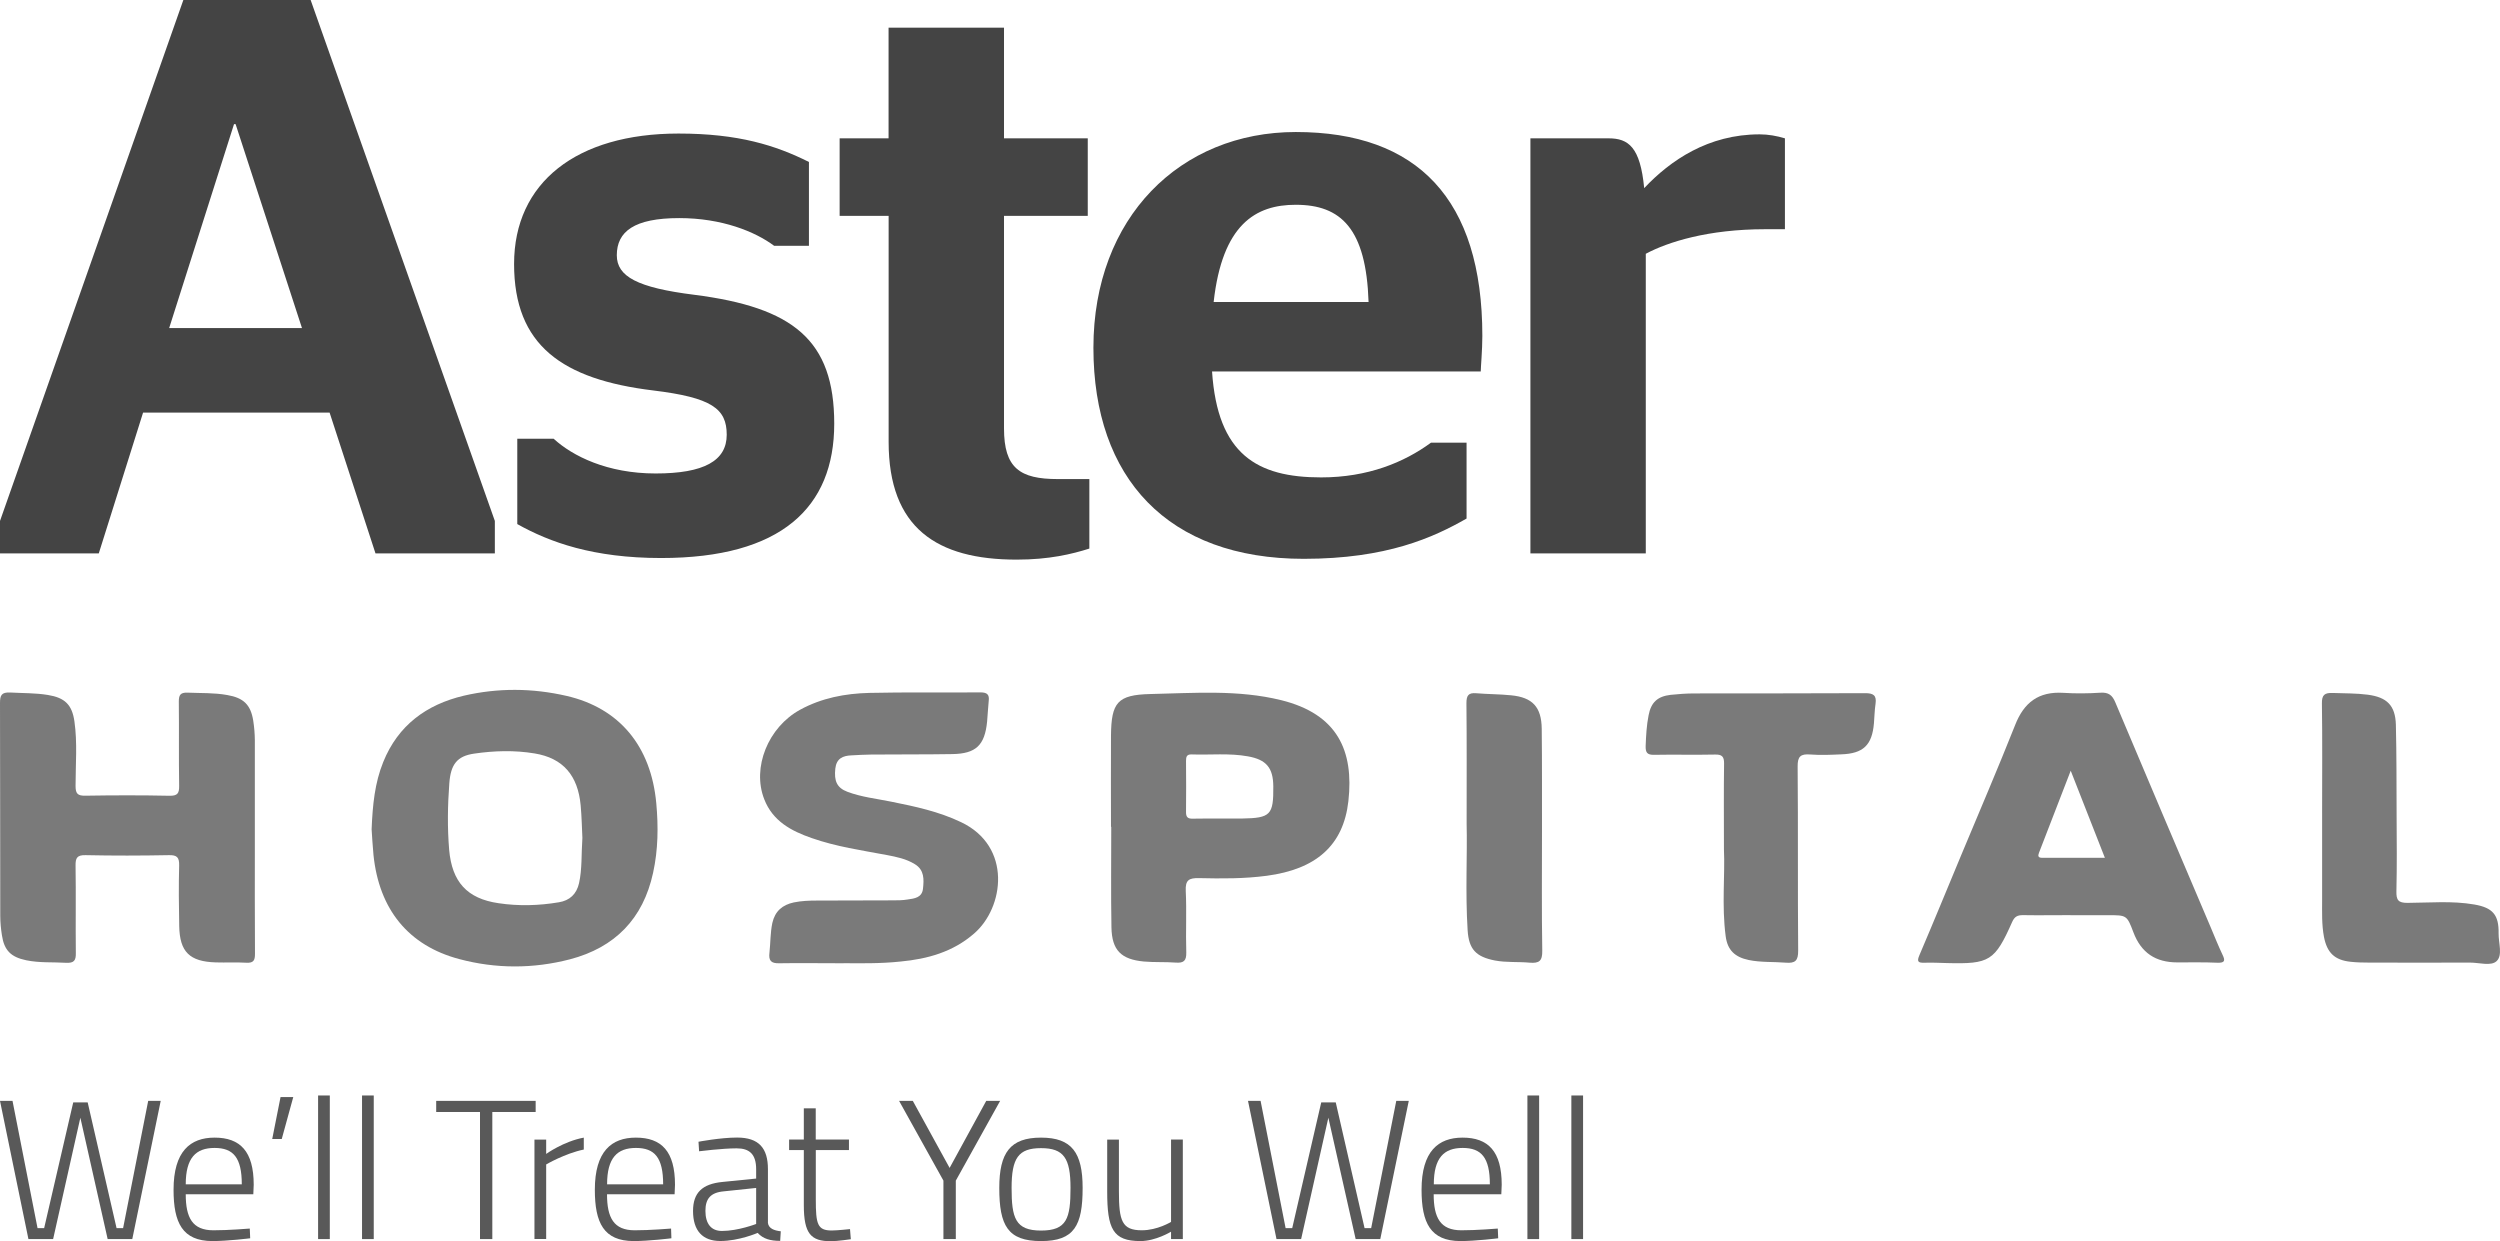
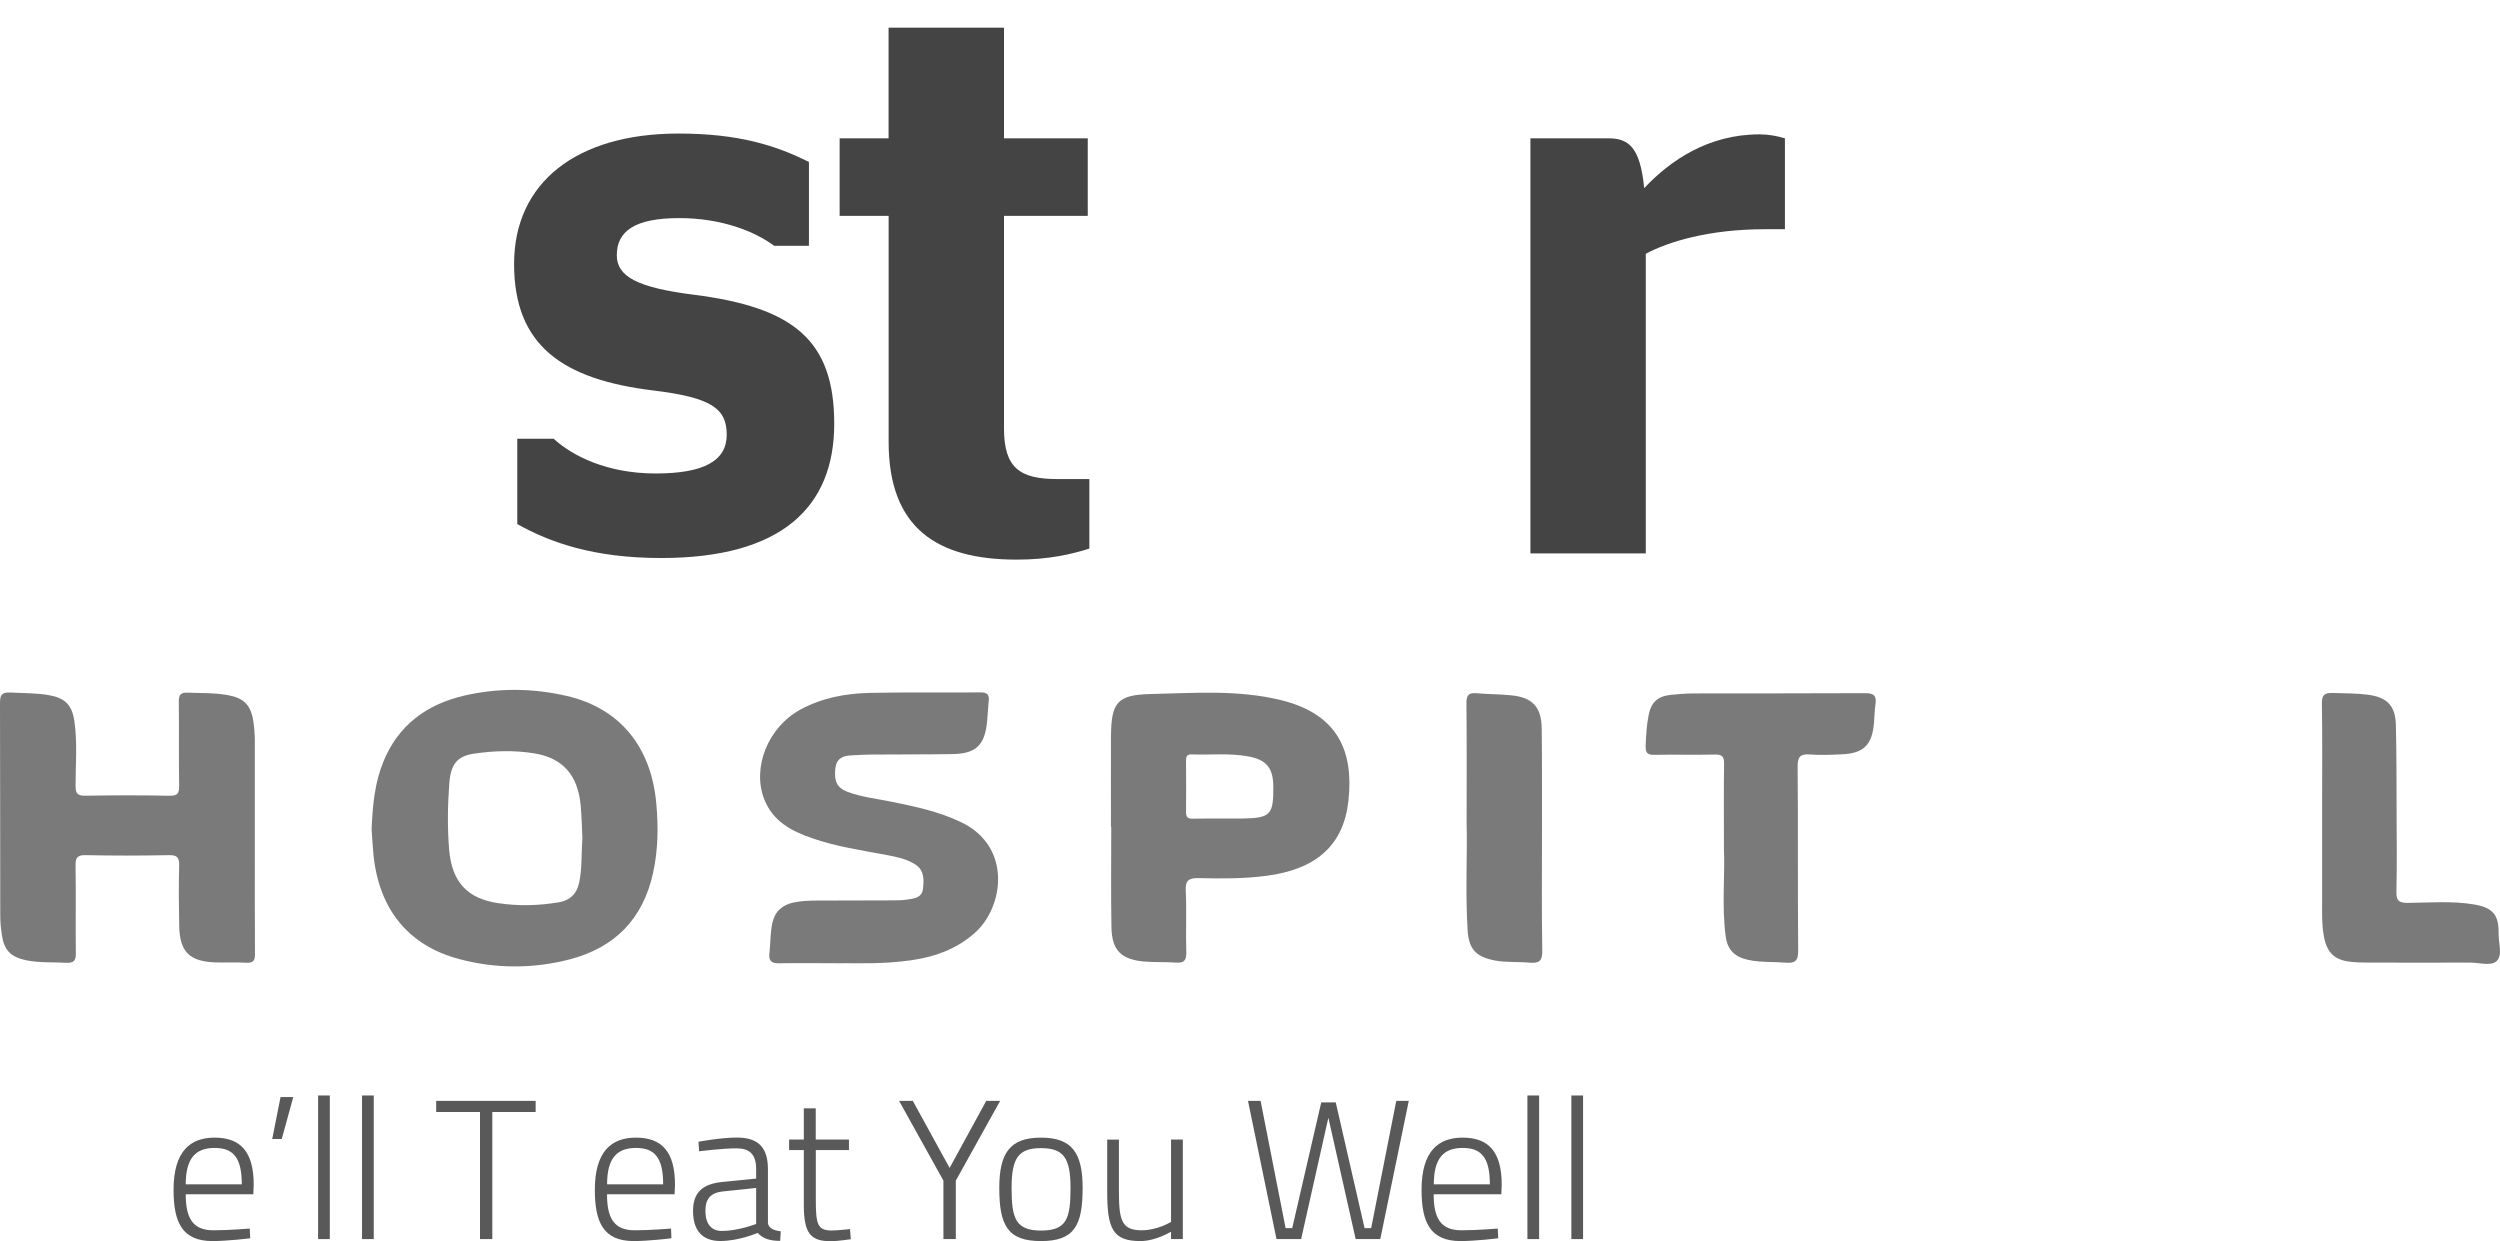
<svg xmlns="http://www.w3.org/2000/svg" id="Layer_1" version="1.1" viewBox="0 0 375.52 186.45">
  <defs>
    <style>
      .st0 {
        fill: #444;
      }

      .st1 {
        fill: #595959;
      }

      .st2 {
        fill: #7a7a7a;
        fill-rule: evenodd;
      }
    </style>
  </defs>
  <g>
-     <polygon class="st1" points="1.88 165.36 5.64 184.48 6.63 184.48 11 165.59 13.17 165.59 17.51 184.48 18.49 184.48 22.26 165.36 24.14 165.36 19.87 186.12 16.17 186.12 12.07 167.89 7.98 186.12 4.27 186.12 0 165.36 1.88 165.36" />
    <path class="st1" d="M36.32,177.9c0-4.03-1.28-5.47-4.09-5.47s-4.33,1.49-4.33,5.47h8.42ZM37.52,184.54l.06,1.46s-3.38.42-5.71.42c-4.45-.03-5.8-2.72-5.8-7.71,0-5.77,2.51-7.83,6.16-7.83,3.85,0,5.88,2.06,5.88,7.08l-.06,1.43h-10.15c0,3.53,1.01,5.41,4.15,5.41,2.18.01,5.47-.26,5.47-.26" />
    <polygon class="st1" points="42.14 164.79 44.05 164.79 42.32 171.09 40.89 171.09 42.14 164.79" />
    <rect class="st1" x="47.78" y="164.55" width="1.76" height="21.57" />
    <rect class="st1" x="54.38" y="164.55" width="1.76" height="21.57" />
    <polygon class="st1" points="65.52 165.36 80.46 165.36 80.46 167.03 73.95 167.03 73.95 186.12 72.1 186.12 72.1 167.03 65.52 167.03 65.52 165.36" />
-     <path class="st1" d="M80.28,171.18h1.76v2.15s2.6-1.88,5.65-2.45v1.79c-2.87.6-5.65,2.24-5.65,2.24v11.2h-1.76v-14.93Z" />
    <path class="st1" d="M99.61,177.9c0-4.03-1.28-5.47-4.09-5.47s-4.33,1.49-4.33,5.47h8.42ZM100.8,184.54l.05,1.46s-3.37.42-5.7.42c-4.45-.03-5.8-2.72-5.8-7.71,0-5.77,2.51-7.83,6.16-7.83,3.86,0,5.88,2.06,5.88,7.08l-.06,1.43h-10.15c0,3.53,1.01,5.41,4.15,5.41,2.19.01,5.47-.26,5.47-.26" />
    <path class="st1" d="M108.71,178.95c-2,.18-2.75,1.14-2.75,2.93,0,1.91.84,3.02,2.48,3.02,2.42,0,5.14-1.05,5.14-1.05v-5.41l-4.87.51ZM115.34,183.64c.09.9.96,1.2,1.94,1.31l-.09,1.44c-1.46,0-2.57-.3-3.38-1.2,0,0-2.81,1.22-5.62,1.22-2.63,0-4.09-1.52-4.09-4.51,0-2.74,1.38-4.06,4.4-4.36l5.08-.51v-1.4c0-2.27-1.01-3.14-2.93-3.14-2.15,0-5.64.44-5.64.44l-.09-1.43s3.29-.63,5.8-.63c3.26,0,4.63,1.58,4.63,4.75v8.02h-.01Z" />
    <path class="st1" d="M122.54,172.76v7.38c0,3.73.24,4.69,2.39,4.69.84,0,2.75-.21,2.75-.21l.12,1.52s-1.97.3-3.02.3c-2.96,0-4.04-1.11-4.04-5.41v-8.28h-2.21v-1.58h2.21v-4.69h1.79v4.69h4.99v1.58h-4.98Z" />
    <polygon class="st1" points="143.57 186.12 141.71 186.12 141.71 177.34 135.05 165.36 137.11 165.36 142.64 175.43 148.14 165.36 150.23 165.36 143.57 177.34 143.57 186.12" />
    <path class="st1" d="M160.8,178.44c0-4.48-1.02-5.98-4.43-5.98s-4.42,1.5-4.42,5.98.54,6.4,4.42,6.4,4.43-1.83,4.43-6.4M162.62,178.44c0,5.65-1.25,7.98-6.25,7.98s-6.27-2.33-6.27-7.98c0-5.29,1.64-7.56,6.27-7.56s6.25,2.27,6.25,7.56" />
    <path class="st1" d="M177.67,171.18v14.94h-1.77v-1.11s-2.3,1.41-4.6,1.41c-4.15,0-4.99-1.85-4.99-7.44v-7.8h1.76v7.77c0,4.45.45,5.85,3.44,5.85,2.36,0,4.39-1.26,4.39-1.26v-12.37h1.77Z" />
    <polygon class="st1" points="189.35 165.36 193.11 184.48 194.1 184.48 198.46 165.59 200.64 165.59 204.97 184.48 205.96 184.48 209.73 165.36 211.61 165.36 207.33 186.12 203.63 186.12 199.53 167.89 195.44 186.12 191.74 186.12 187.46 165.36 189.35 165.36" />
    <path class="st1" d="M223.79,177.9c0-4.03-1.28-5.47-4.09-5.47s-4.33,1.49-4.33,5.47h8.42ZM224.98,184.54l.06,1.46s-3.38.42-5.71.42c-4.45-.03-5.8-2.72-5.8-7.71,0-5.77,2.51-7.83,6.16-7.83,3.85,0,5.88,2.06,5.88,7.08l-.06,1.43h-10.16c0,3.53,1.01,5.41,4.15,5.41,2.2.01,5.48-.26,5.48-.26" />
    <rect class="st1" x="229.43" y="164.55" width="1.76" height="21.57" />
    <rect class="st1" x="236.03" y="164.55" width="1.76" height="21.57" />
  </g>
  <g>
-     <path class="st0" d="M0,78.25L27.54,0h19.12l27.67,78.25v4.87h-17.93l-6.89-21.14h-28.02l-6.65,21.14H0v-4.87ZM25.41,49.28h19.95l-9.97-30.63h-.24l-9.74,30.63Z" />
    <path class="st0" d="M77.7,78.72v-12.82h5.46c2.85,2.61,8.07,5.22,15.32,5.22s10.68-1.9,10.68-5.82-2.25-5.58-11.04-6.65c-13.66-1.66-20.9-6.77-20.9-19s9.38-19.59,24.7-19.59c9.02,0,14.61,1.78,19.59,4.27v12.59h-5.23c-2.85-2.13-7.84-4.16-14.25-4.16-6.77,0-9.38,2.02-9.38,5.58,0,3.2,3.09,4.87,11.64,5.94,14.84,1.9,21.02,6.77,21.02,19.36s-7.96,20.18-26,20.18c-10.21,0-16.74-2.37-21.61-5.1Z" />
    <path class="st0" d="M126.11,20.78h7.36V4.16h17.34v16.62h12.58v11.64h-12.58v31.94c0,5.94,2.37,7.6,8.07,7.6h4.75v10.44c-2.61.83-6.05,1.66-10.92,1.66-11.99,0-19.23-4.75-19.23-17.69v-33.95h-7.36v-11.64h-.01Z" />
-     <path class="st0" d="M182.06,55.8c.83,12.47,6.77,15.91,16.38,15.91,7.01,0,12.47-2.25,16.51-5.22h5.34v11.4c-4.99,2.85-11.99,6.05-24.46,6.05-20.42,0-31.59-12.11-31.59-31.7s13.06-32.41,30.4-32.41c18.28,0,28.02,10.09,28.02,30.63,0,2.14-.24,4.75-.24,5.34h-40.36ZM182.3,45.36h23.27c-.36-11.04-4.16-14.6-10.93-14.6-6.05-.01-11.04,2.96-12.34,14.6Z" />
    <path class="st0" d="M247.21,38.12v45h-17.33V20.78h11.75c2.97,0,4.75,1.3,5.34,7.48,3.92-4.16,9.62-8.08,17.34-8.08,1.3,0,2.61.24,3.8.6v13.65h-2.97c-8.55,0-14.6,1.91-17.93,3.69Z" />
  </g>
  <g>
    <path class="st2" d="M55.82,124.56c.15-3.65.47-6.96,1.75-10.11,2.23-5.51,6.48-8.62,12.1-9.95,5.12-1.19,10.31-1.15,15.43.03,7.92,1.82,12.7,7.54,13.48,16.14.32,3.49.28,6.97-.48,10.43-1.5,6.92-5.74,11.23-12.5,13-5.51,1.43-11.12,1.43-16.62-.04-7.63-2.02-12.04-7.46-12.88-15.64-.14-1.39-.2-2.78-.28-3.86ZM87.48,125.86c-.07-1.4-.1-3.15-.26-4.89-.41-4.47-2.63-7.1-6.93-7.8-3-.5-6.06-.41-9.07.03-2.57.37-3.52,1.62-3.73,4.47-.25,3.33-.3,6.66-.02,10.01.43,4.77,2.66,7.3,7.42,7.99,3,.45,6.04.37,9.06-.14,1.61-.26,2.66-1.22,3.03-2.88.47-2.14.33-4.29.5-6.79Z" />
    <path class="st2" d="M38.28,126.61c0,5.55-.02,11.1.02,16.67,0,.96-.21,1.38-1.26,1.33-1.54-.09-3.1,0-4.63-.05-3.93-.12-5.42-1.57-5.49-5.46-.06-3.03-.09-6.07-.01-9.09.03-1.23-.32-1.59-1.55-1.56-4.17.08-8.34.09-12.5,0-1.27-.03-1.53.41-1.51,1.57.07,4.37-.01,8.75.04,13.12.03,1.14-.28,1.54-1.46,1.48-2.01-.12-4.01.03-5.99-.38-2.3-.48-3.31-1.48-3.65-3.75-.15-.96-.25-1.95-.25-2.92-.03-10.67,0-21.32-.04-31.96,0-1.17.22-1.64,1.51-1.59,1.9.11,3.8.06,5.69.37,2.51.41,3.62,1.43,3.98,3.97.46,3.22.17,6.47.17,9.7,0,1.16.32,1.48,1.47,1.46,4.22-.07,8.43-.08,12.65.01,1.2.02,1.46-.37,1.44-1.5-.07-4.22,0-8.43-.05-12.65,0-.97.23-1.37,1.28-1.34,2.01.09,4.01,0,6,.36,2.44.42,3.52,1.45,3.9,3.86.15.97.23,1.95.24,2.92,0,5.15,0,10.28,0,15.43Z" />
-     <path class="st2" d="M310.98,137.46c-2.36,0-4.73.04-7.11,0-.82,0-1.25.2-1.62,1.01-2.61,5.88-3.39,6.36-9.8,6.19-1.13-.03-2.26-.09-3.39-.05-.97.03-1.15-.19-.75-1.13,2.14-5.01,4.2-10.04,6.29-15.06,2.71-6.5,5.49-12.96,8.08-19.49,1.34-3.44,3.55-5.09,7.26-4.86,1.84.12,3.7.1,5.56-.02,1.22-.08,1.79.36,2.25,1.48,4.74,11.27,9.53,22.5,14.31,33.75.58,1.37,1.13,2.76,1.77,4.11.43.88.39,1.26-.75,1.22-2.01-.09-4.01-.05-6.03-.05-3.24,0-5.43-1.42-6.6-4.53-.97-2.58-1.04-2.56-3.77-2.56-1.89,0-3.79,0-5.7,0ZM311.04,115.76c-1.69,4.34-3.23,8.34-4.77,12.34-.19.49-.12.75.49.75,3.08,0,6.13,0,9.41,0-1.71-4.37-3.34-8.54-5.13-13.08Z" />
    <path class="st2" d="M166.88,124.2c0-4.59-.03-9.16,0-13.74.05-4.95.98-6.09,5.9-6.21,6.56-.14,13.18-.68,19.66.92,8.46,2.09,10.94,7.59,10.1,15.16-.75,6.68-4.87,10.24-12.27,11.22-3.38.45-6.77.43-10.17.35-1.49-.03-2.07.28-1.99,1.92.15,3.08-.02,6.18.08,9.26.03,1.25-.4,1.6-1.59,1.51-1.59-.12-3.19-.02-4.77-.16-3.43-.32-4.81-1.69-4.88-5.12-.09-5.04-.03-10.09-.03-15.12t-.04.01ZM183.62,122.95h0c.98,0,1.95.01,2.93,0,4.3-.07,4.75-.53,4.71-4.83-.02-2.8-1.06-4.02-3.81-4.51-2.81-.51-5.64-.19-8.45-.29-.75-.03-.85.37-.85.96.02,2.57.03,5.15,0,7.72,0,.74.27.99,1,.97,1.48-.03,2.97-.02,4.47-.02Z" />
    <path class="st2" d="M126.71,144.69c-3.68,0-6.66-.05-9.64,0-1.27.04-1.64-.41-1.49-1.6.16-1.48.12-2.97.43-4.45.4-1.77,1.5-2.72,3.23-3.09,1.16-.24,2.35-.28,3.53-.28,3.76-.02,7.52-.02,11.26-.03.77,0,1.55,0,2.31-.13,1.01-.15,2.15-.26,2.3-1.62.15-1.4.22-2.81-1.23-3.69-1.3-.8-2.75-1.09-4.22-1.37-3.78-.71-7.61-1.26-11.25-2.54-3.07-1.06-5.87-2.54-7.15-5.85-1.85-4.74.57-10.79,5.39-13.43,3.23-1.77,6.77-2.44,10.38-2.53,5.55-.13,11.12-.02,16.67-.08,1.03,0,1.41.3,1.28,1.31-.11,1.02-.14,2.05-.24,3.08-.35,3.55-1.67,4.83-5.24,4.88-4.07.07-8.13.03-12.19.07-.98,0-1.95.08-2.93.12-1.32.05-2.27.47-2.44,1.99-.2,1.85.23,2.88,1.81,3.48,2.12.8,4.39,1.04,6.6,1.49,3.58.72,7.12,1.47,10.47,3.07,7.71,3.65,6.48,12.85,1.96,16.74-3.17,2.76-6.99,3.82-11.04,4.2-3.07.33-6.18.26-8.56.25Z" />
    <path class="st2" d="M258.95,127.59c0-4.86-.04-8.87.02-12.88.02-1.09-.33-1.4-1.39-1.37-3.04.07-6.08-.02-9.12.04-1.04.02-1.3-.34-1.27-1.33.06-1.55.14-3.09.44-4.6.37-1.96,1.35-2.85,3.32-3.08,1.18-.12,2.36-.21,3.54-.21,8.54-.02,17.09.01,25.63-.04,1.27-.01,1.79.31,1.6,1.61-.15.97-.15,1.95-.24,2.92-.28,3.28-1.6,4.55-4.93,4.66-1.55.07-3.1.14-4.63.02-1.45-.11-1.92.28-1.9,1.82.08,9.21,0,18.42.08,27.63.01,1.53-.44,1.94-1.88,1.82-1.84-.15-3.71-.02-5.55-.4-2.07-.43-3.19-1.48-3.46-3.58-.61-4.6-.08-9.24-.26-13.03Z" />
    <path class="st2" d="M348.8,122.06c0-5.45.05-10.91-.03-16.37-.03-1.31.4-1.65,1.65-1.6,1.74.07,3.49.03,5.24.26,2.87.38,4.14,1.6,4.22,4.52.11,4.52.09,9.05.11,13.58.02,3.81.06,7.62-.03,11.43-.03,1.31.27,1.75,1.68,1.74,3.33-.02,6.68-.33,10,.24,2.8.48,3.72,1.56,3.67,4.35-.02,1.42.64,3.26-.29,4.15-.84.81-2.65.22-4.03.23-5.04.03-10.08,0-15.13,0-.92,0-1.85-.02-2.77-.12-2.41-.25-3.55-1.36-4.01-3.73-.35-1.85-.28-3.69-.28-5.55,0-4.39,0-8.75,0-13.13Z" />
    <path class="st2" d="M220.3,123.72c0-6.78.03-12.44-.03-18.09,0-1.15.29-1.6,1.47-1.5,1.75.15,3.5.13,5.24.31,3.21.31,4.56,1.75,4.6,5.02.06,5.09.03,10.18.04,15.28,0,6.02-.06,12.05.04,18.05.03,1.56-.46,1.93-1.9,1.81-1.73-.16-3.5,0-5.23-.33-2.84-.56-3.9-1.69-4.08-4.54-.36-5.71-.03-11.42-.15-16.01Z" />
  </g>
</svg>